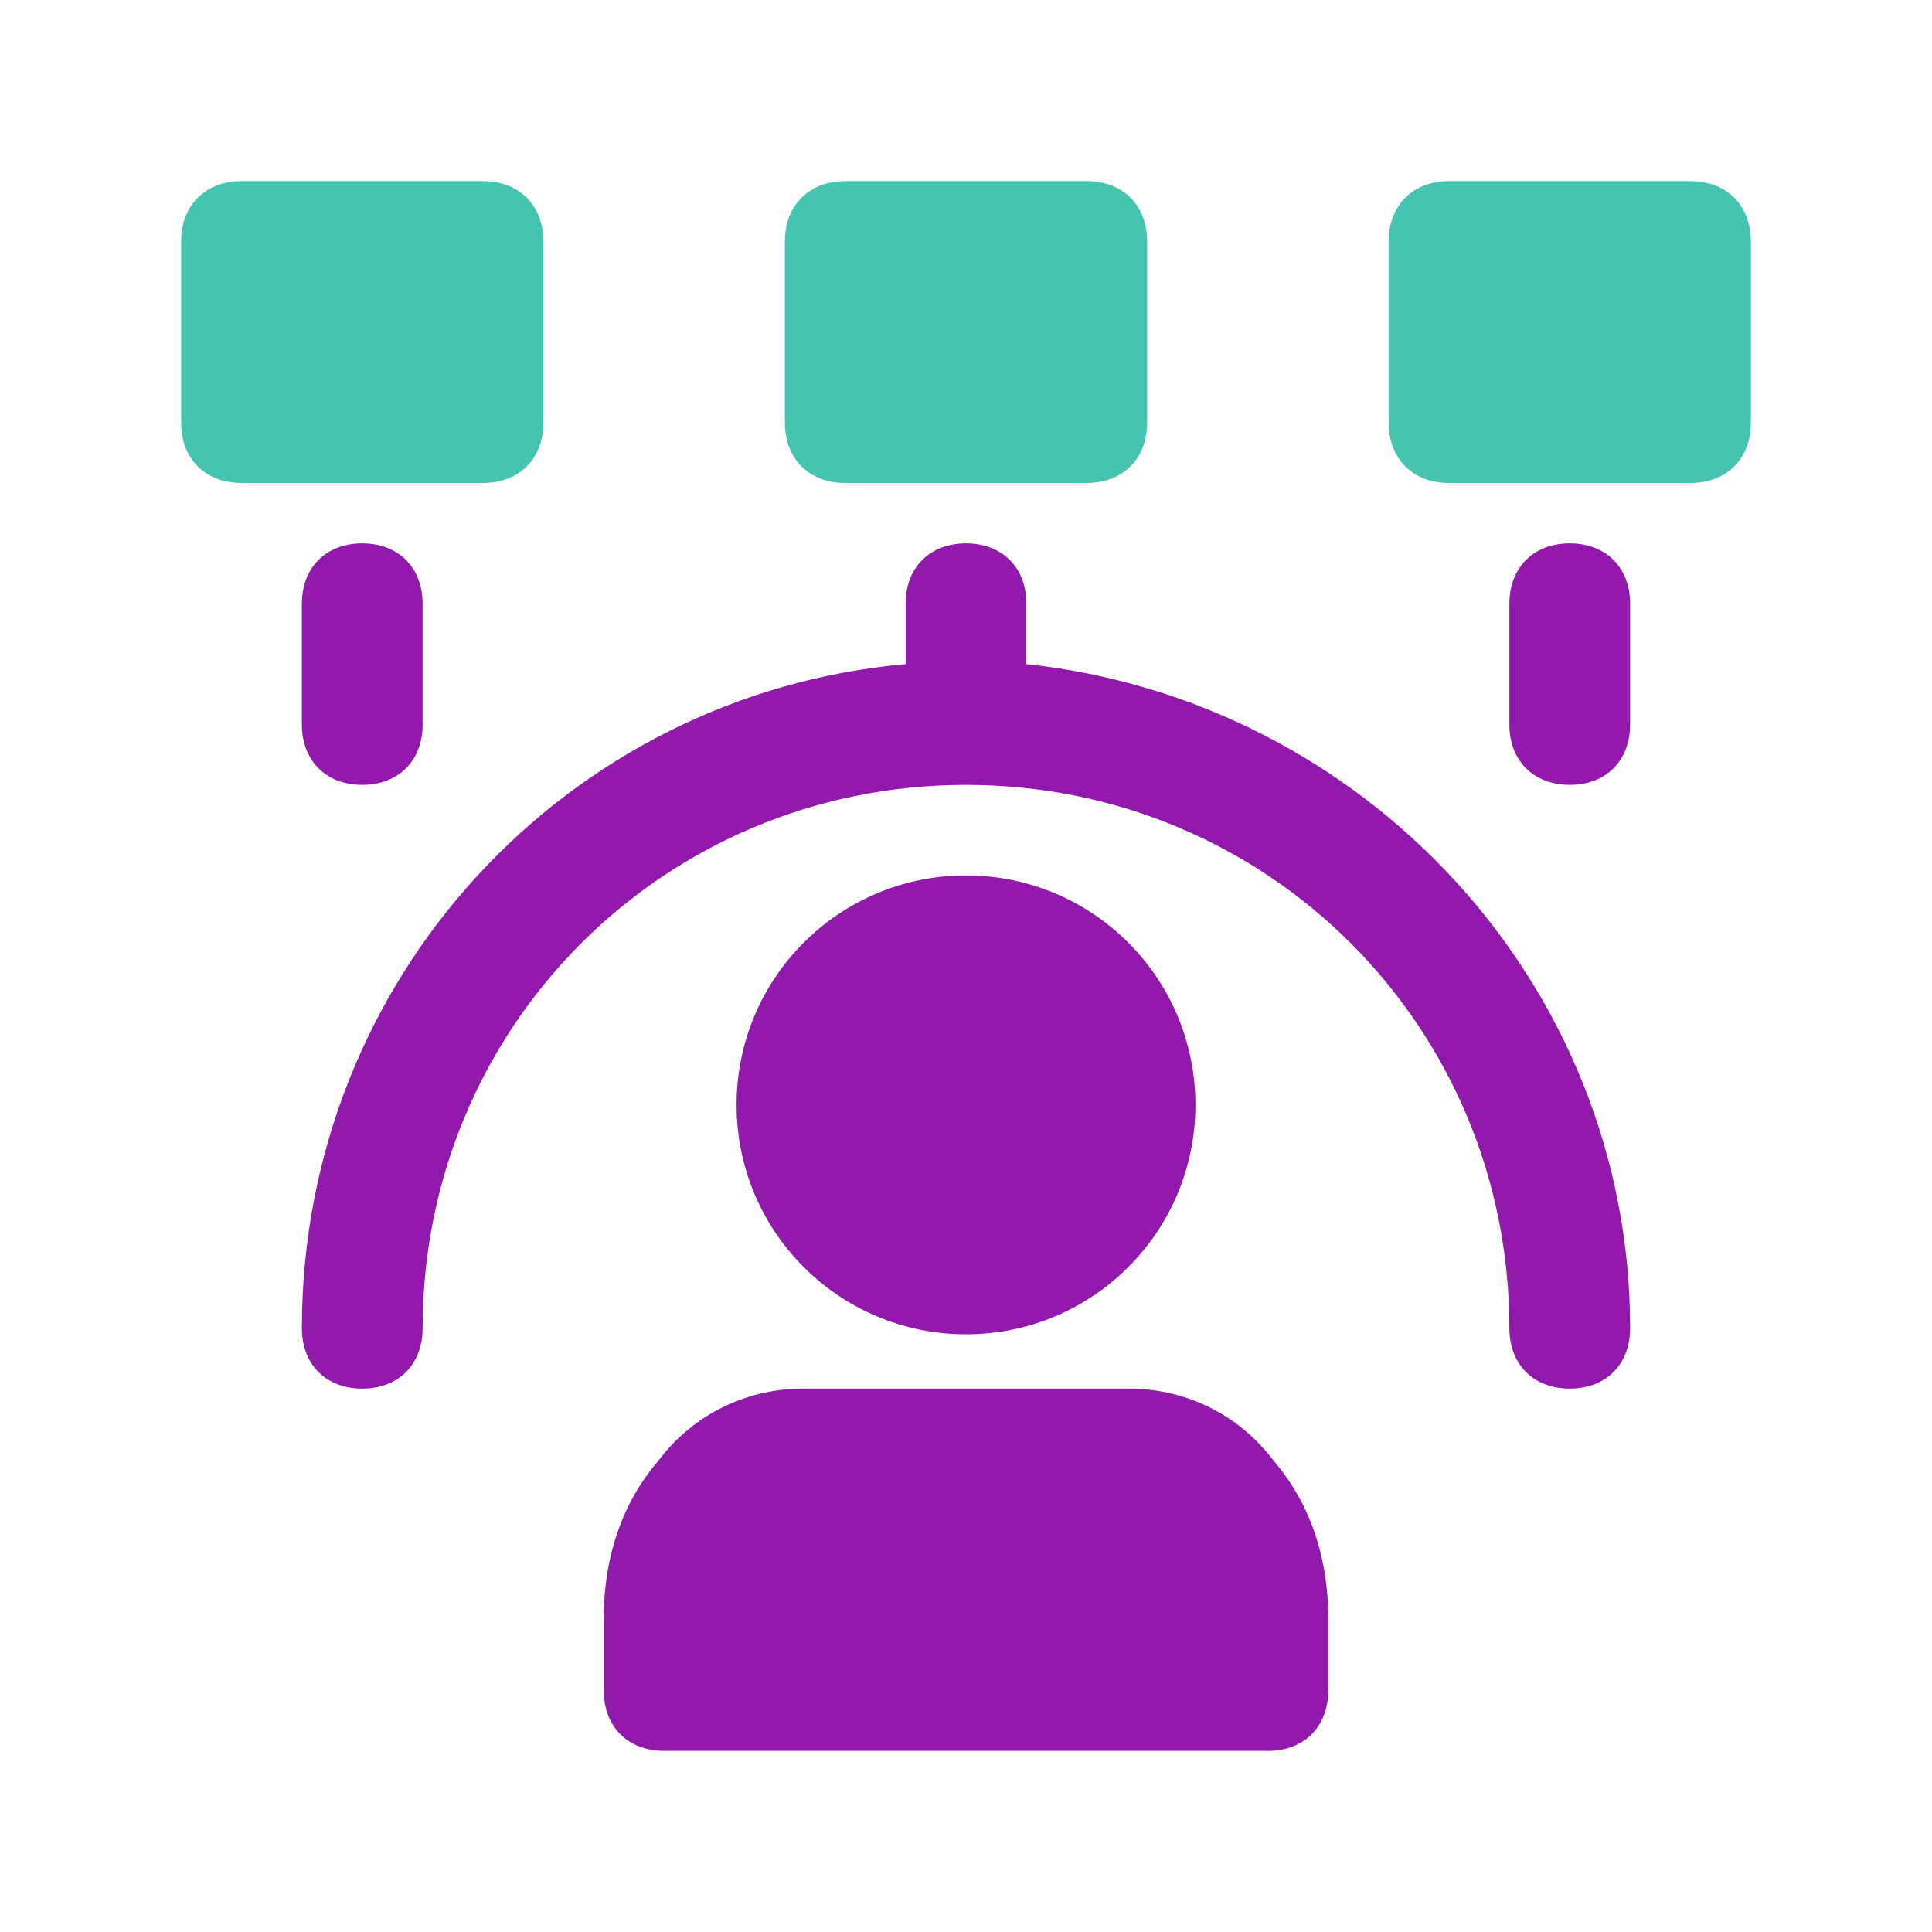
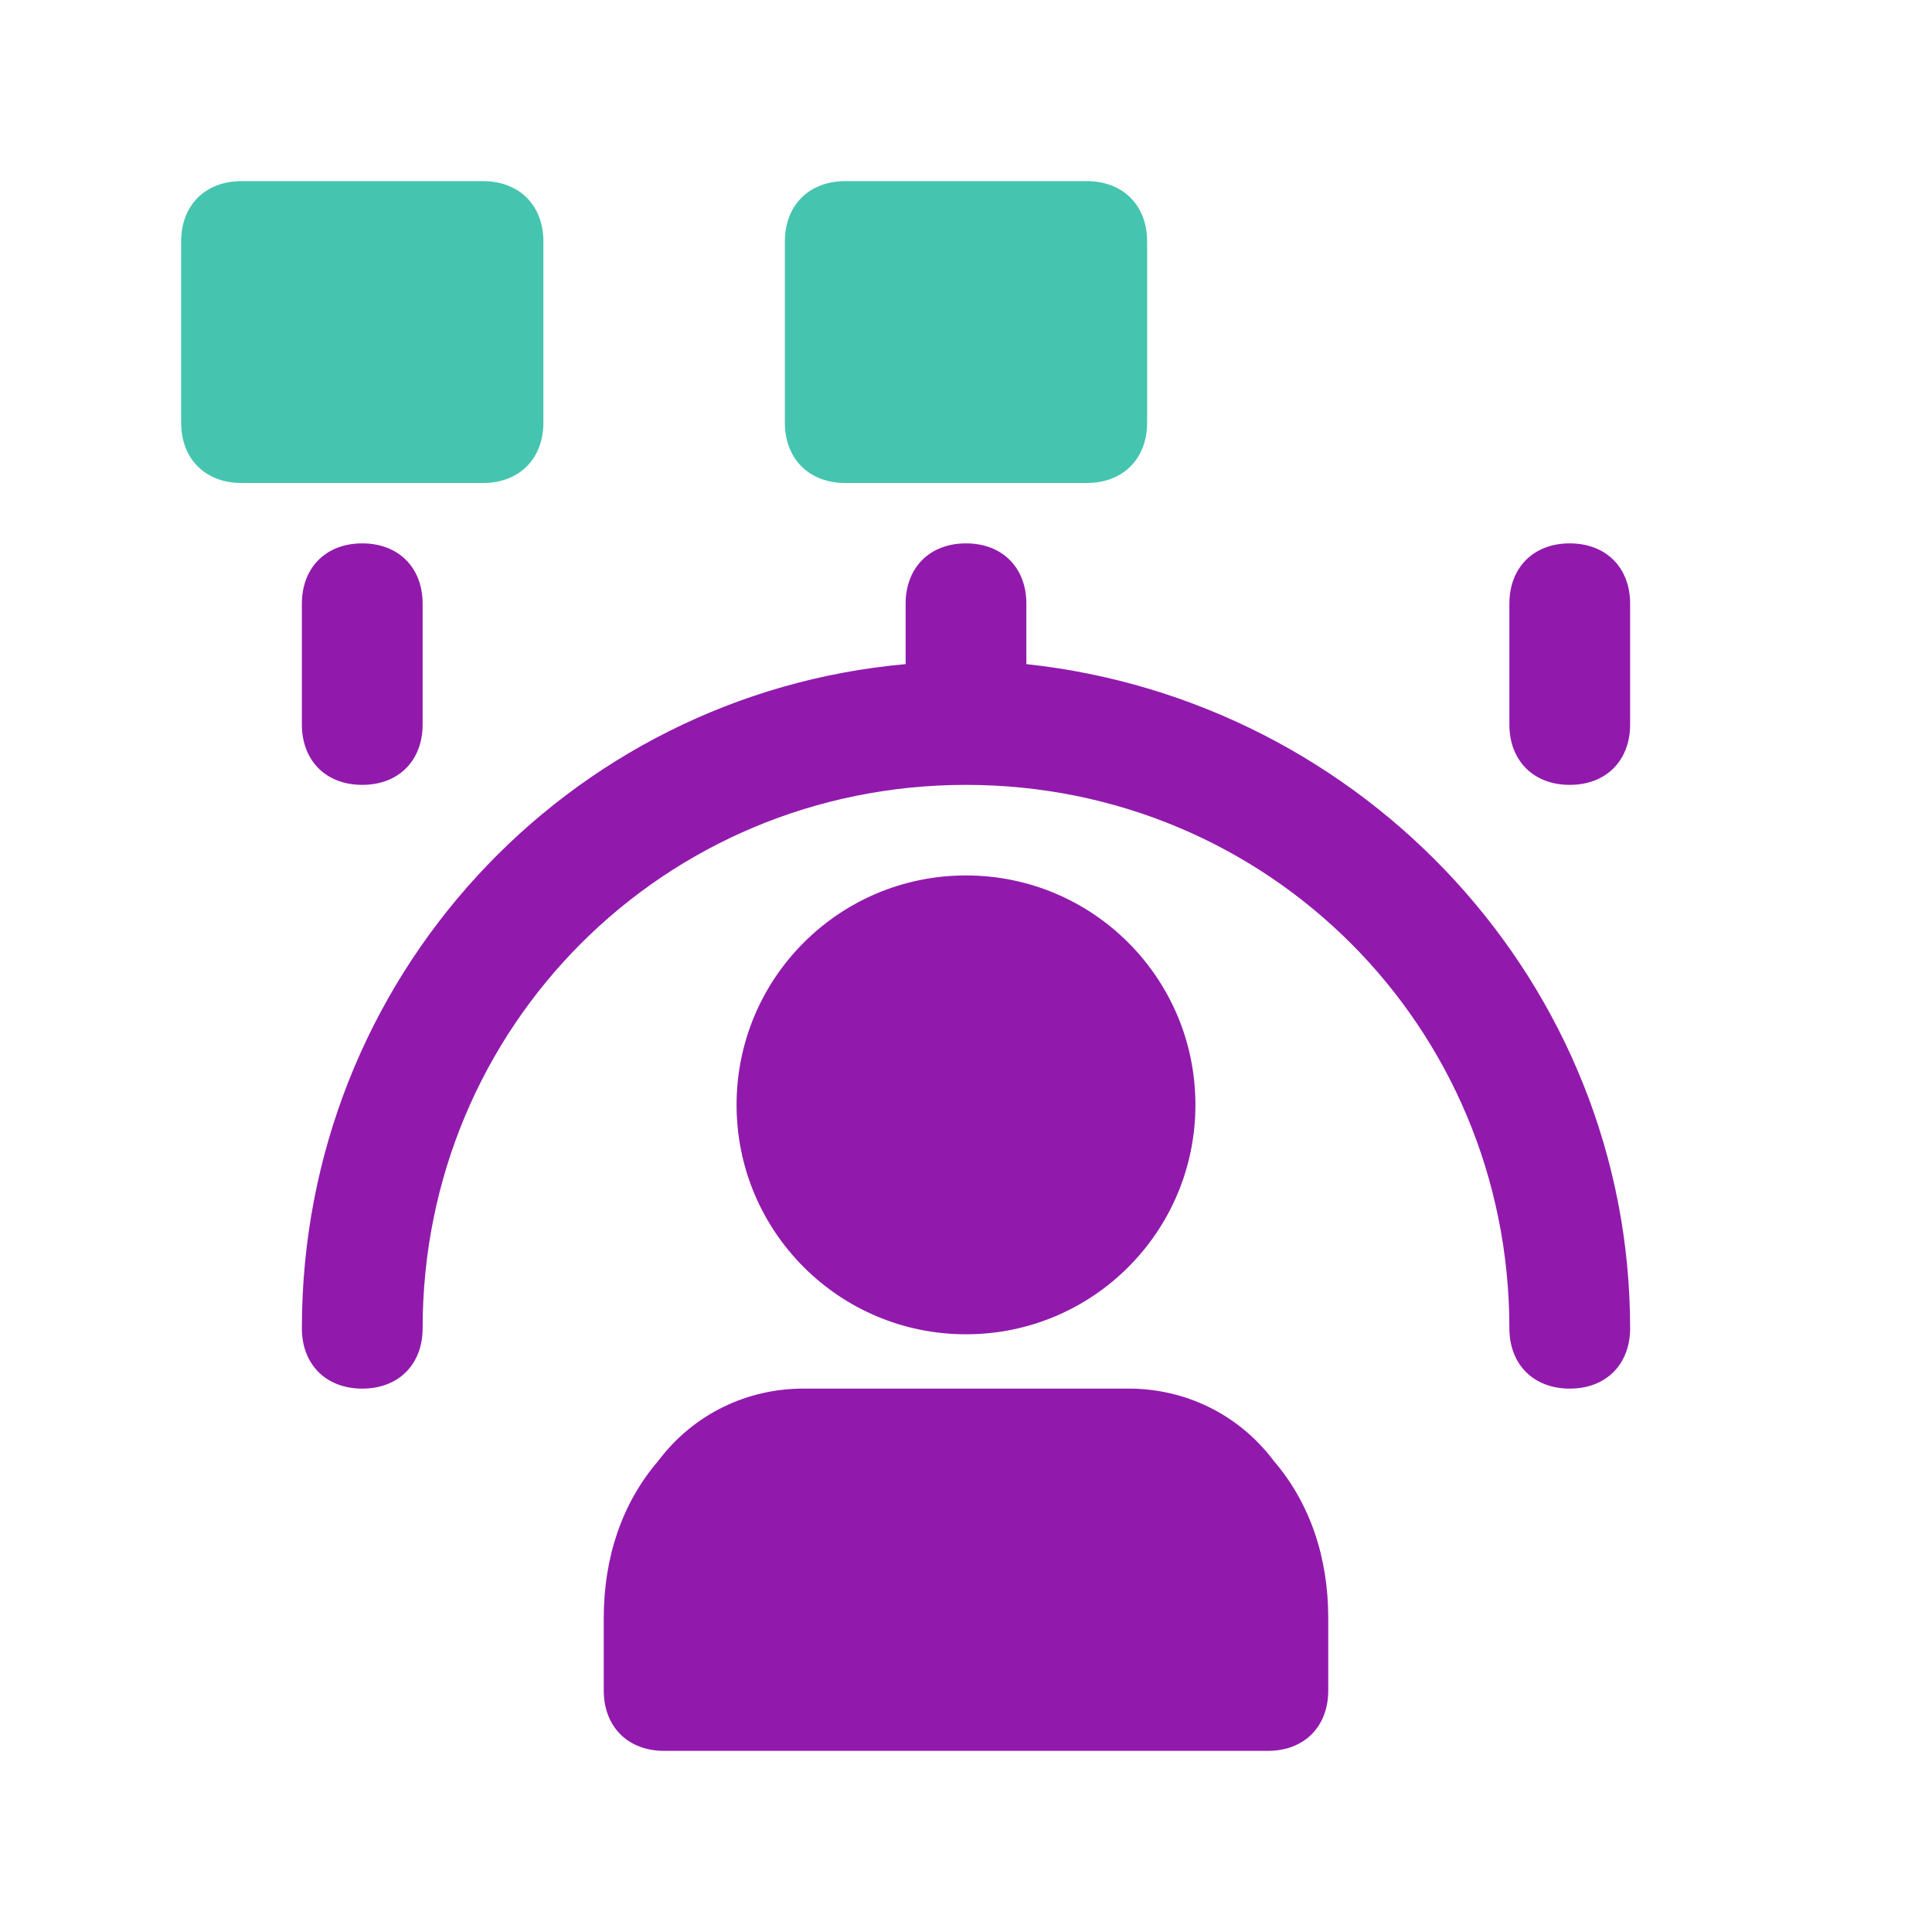
<svg xmlns="http://www.w3.org/2000/svg" version="1.1" id="Camada_1" x="0px" y="0px" viewBox="0 0 32 32" style="enable-background:new 0 0 32 32;" xml:space="preserve">
  <style type="text/css">
	.st0{fill-rule:evenodd;clip-rule:evenodd;fill:#911AAD;}
	.st1{fill-rule:evenodd;clip-rule:evenodd;fill:#45C5AF;}
</style>
  <g transform="translate(-148 -301)">
    <g id="Icons-Here">
-       <path class="st0" d="M169,330c0.6,0,1-0.4,1-1v-1.2c0-1-0.3-1.9-0.9-2.6c-0.6-0.8-1.5-1.2-2.4-1.2c-1.6,0-3.8,0-5.4,0    c-0.9,0-1.8,0.4-2.4,1.2c-0.6,0.7-0.9,1.6-0.9,2.6v1.2c0,0.6,0.4,1,1,1H169z M163,312c-5.6,0.5-10,5.2-10,11c0,0.6,0.4,1,1,1    s1-0.4,1-1c0-5,4-9,9-9s9,4,9,9c0,0.6,0.4,1,1,1s1-0.4,1-1c0-5.7-4.4-10.4-10-11v-1c0-0.6-0.4-1-1-1s-1,0.4-1,1V312z M164,315.5    c-2.1,0-3.8,1.7-3.8,3.8c0,2.1,1.7,3.8,3.8,3.8s3.8-1.7,3.8-3.8C167.8,317.2,166.1,315.5,164,315.5z M153,311v2c0,0.6,0.4,1,1,1    s1-0.4,1-1v-2c0-0.6-0.4-1-1-1S153,310.4,153,311z M173,311v2c0,0.6,0.4,1,1,1s1-0.4,1-1v-2c0-0.6-0.4-1-1-1S173,310.4,173,311z" />
+       <path class="st0" d="M169,330c0.6,0,1-0.4,1-1v-1.2c0-1-0.3-1.9-0.9-2.6c-0.6-0.8-1.5-1.2-2.4-1.2c-1.6,0-3.8,0-5.4,0    c-0.9,0-1.8,0.4-2.4,1.2c-0.6,0.7-0.9,1.6-0.9,2.6v1.2c0,0.6,0.4,1,1,1H169M163,312c-5.6,0.5-10,5.2-10,11c0,0.6,0.4,1,1,1    s1-0.4,1-1c0-5,4-9,9-9s9,4,9,9c0,0.6,0.4,1,1,1s1-0.4,1-1c0-5.7-4.4-10.4-10-11v-1c0-0.6-0.4-1-1-1s-1,0.4-1,1V312z M164,315.5    c-2.1,0-3.8,1.7-3.8,3.8c0,2.1,1.7,3.8,3.8,3.8s3.8-1.7,3.8-3.8C167.8,317.2,166.1,315.5,164,315.5z M153,311v2c0,0.6,0.4,1,1,1    s1-0.4,1-1v-2c0-0.6-0.4-1-1-1S153,310.4,153,311z M173,311v2c0,0.6,0.4,1,1,1s1-0.4,1-1v-2c0-0.6-0.4-1-1-1S173,310.4,173,311z" />
    </g>
  </g>
  <path class="st1" d="M9,4c0-0.6-0.4-1-1-1H4C3.4,3,3,3.4,3,4v3c0,0.6,0.4,1,1,1h4c0.6,0,1-0.4,1-1V4z" />
  <path class="st1" d="M19,4c0-0.6-0.4-1-1-1h-4c-0.6,0-1,0.4-1,1v3c0,0.6,0.4,1,1,1h4c0.6,0,1-0.4,1-1V4z" />
-   <path class="st1" d="M29,4c0-0.6-0.4-1-1-1h-4c-0.6,0-1,0.4-1,1v3c0,0.6,0.4,1,1,1h4c0.6,0,1-0.4,1-1V4z" />
</svg>